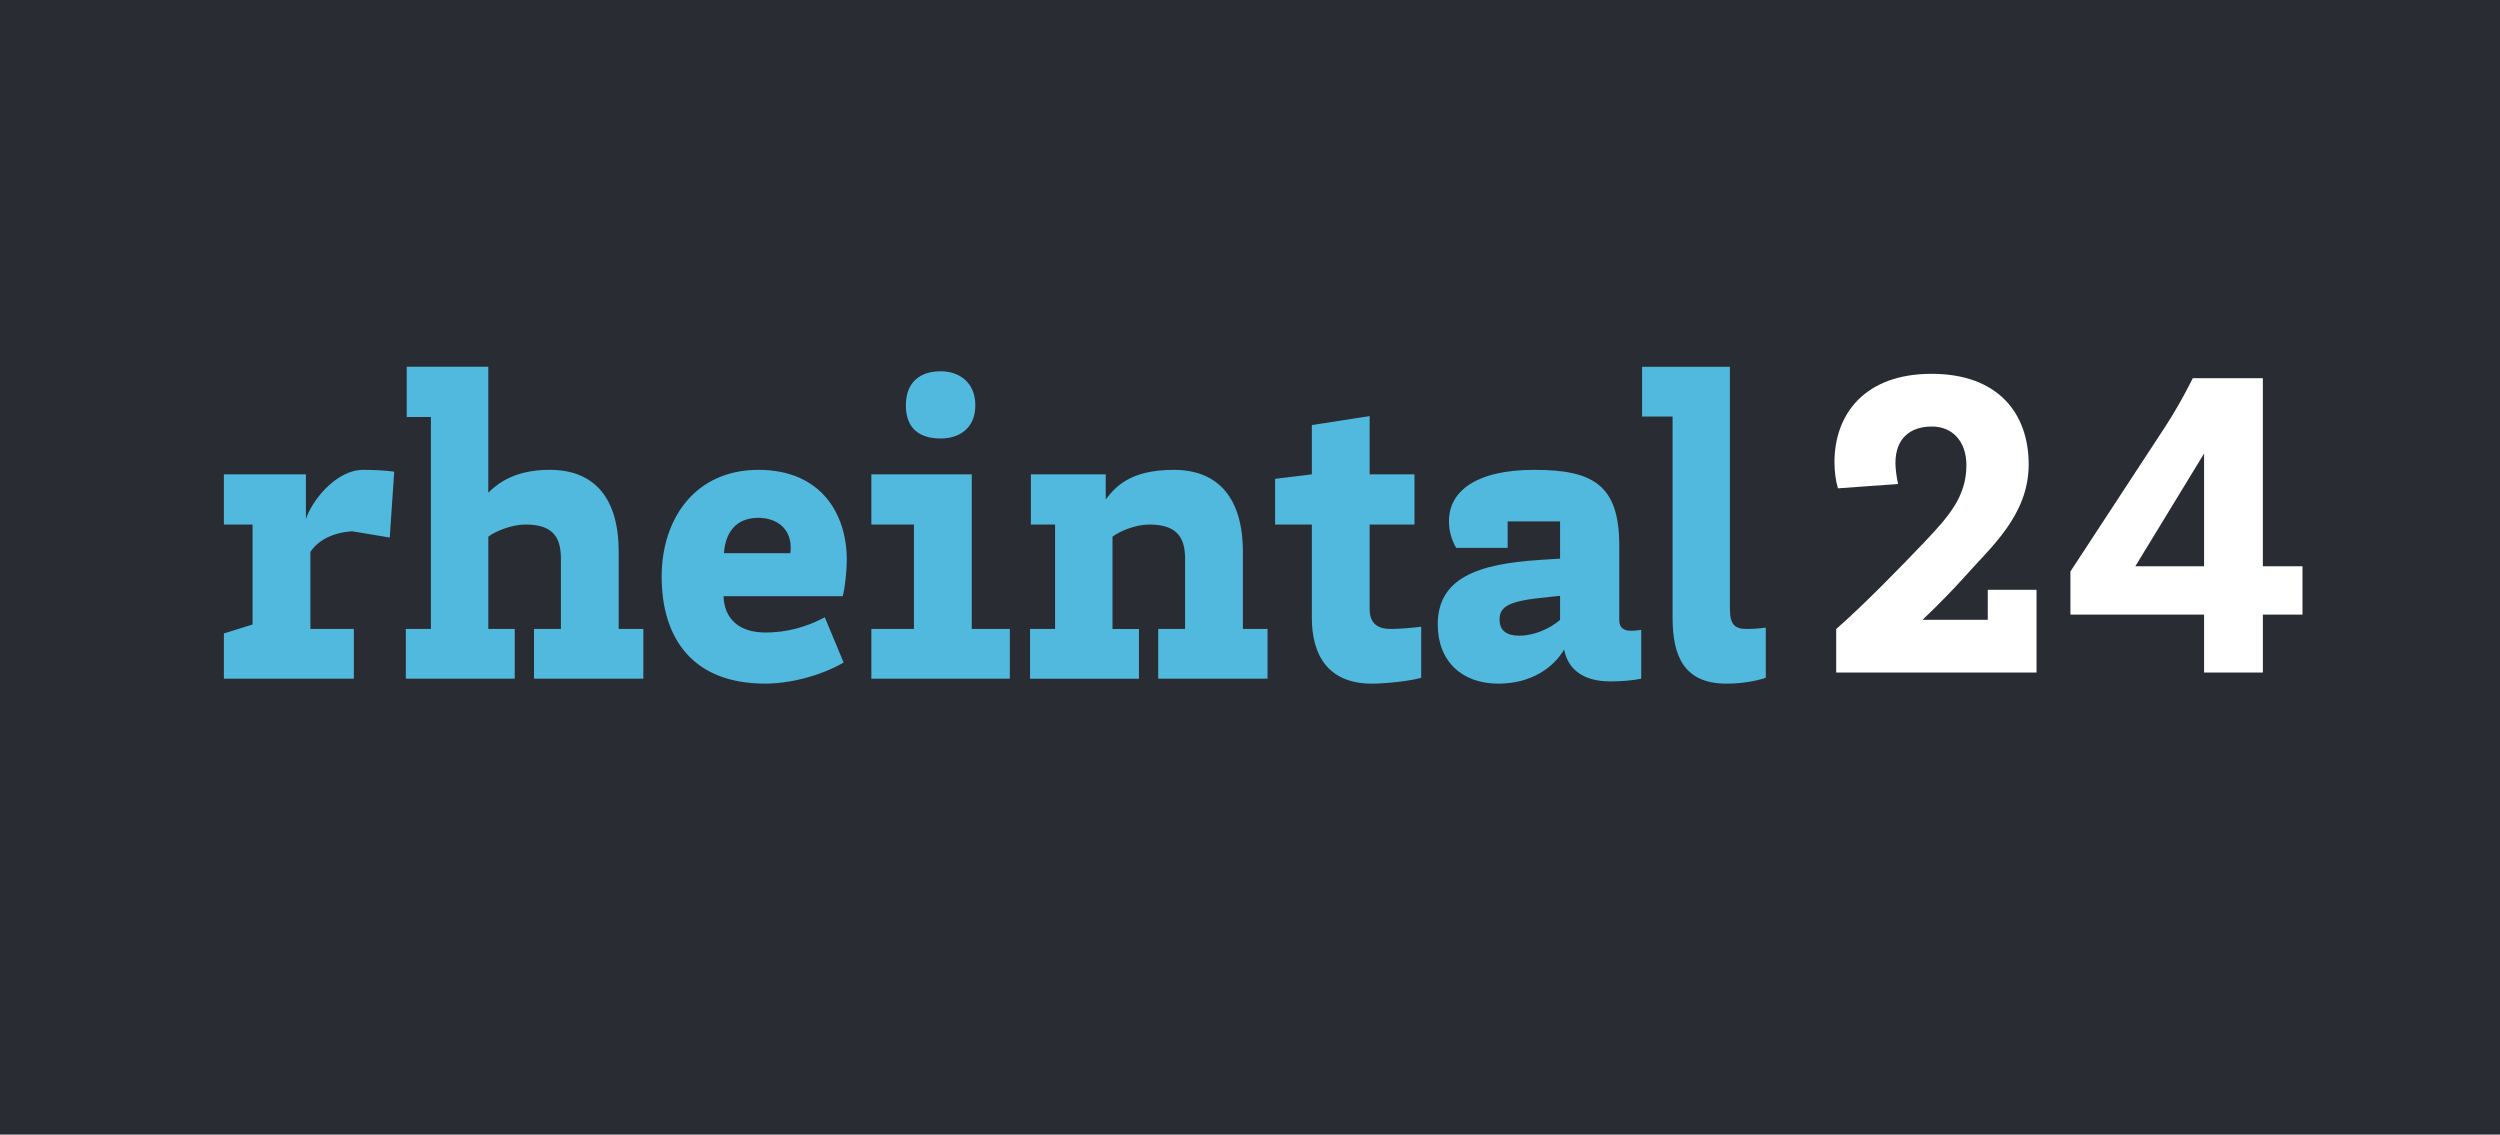
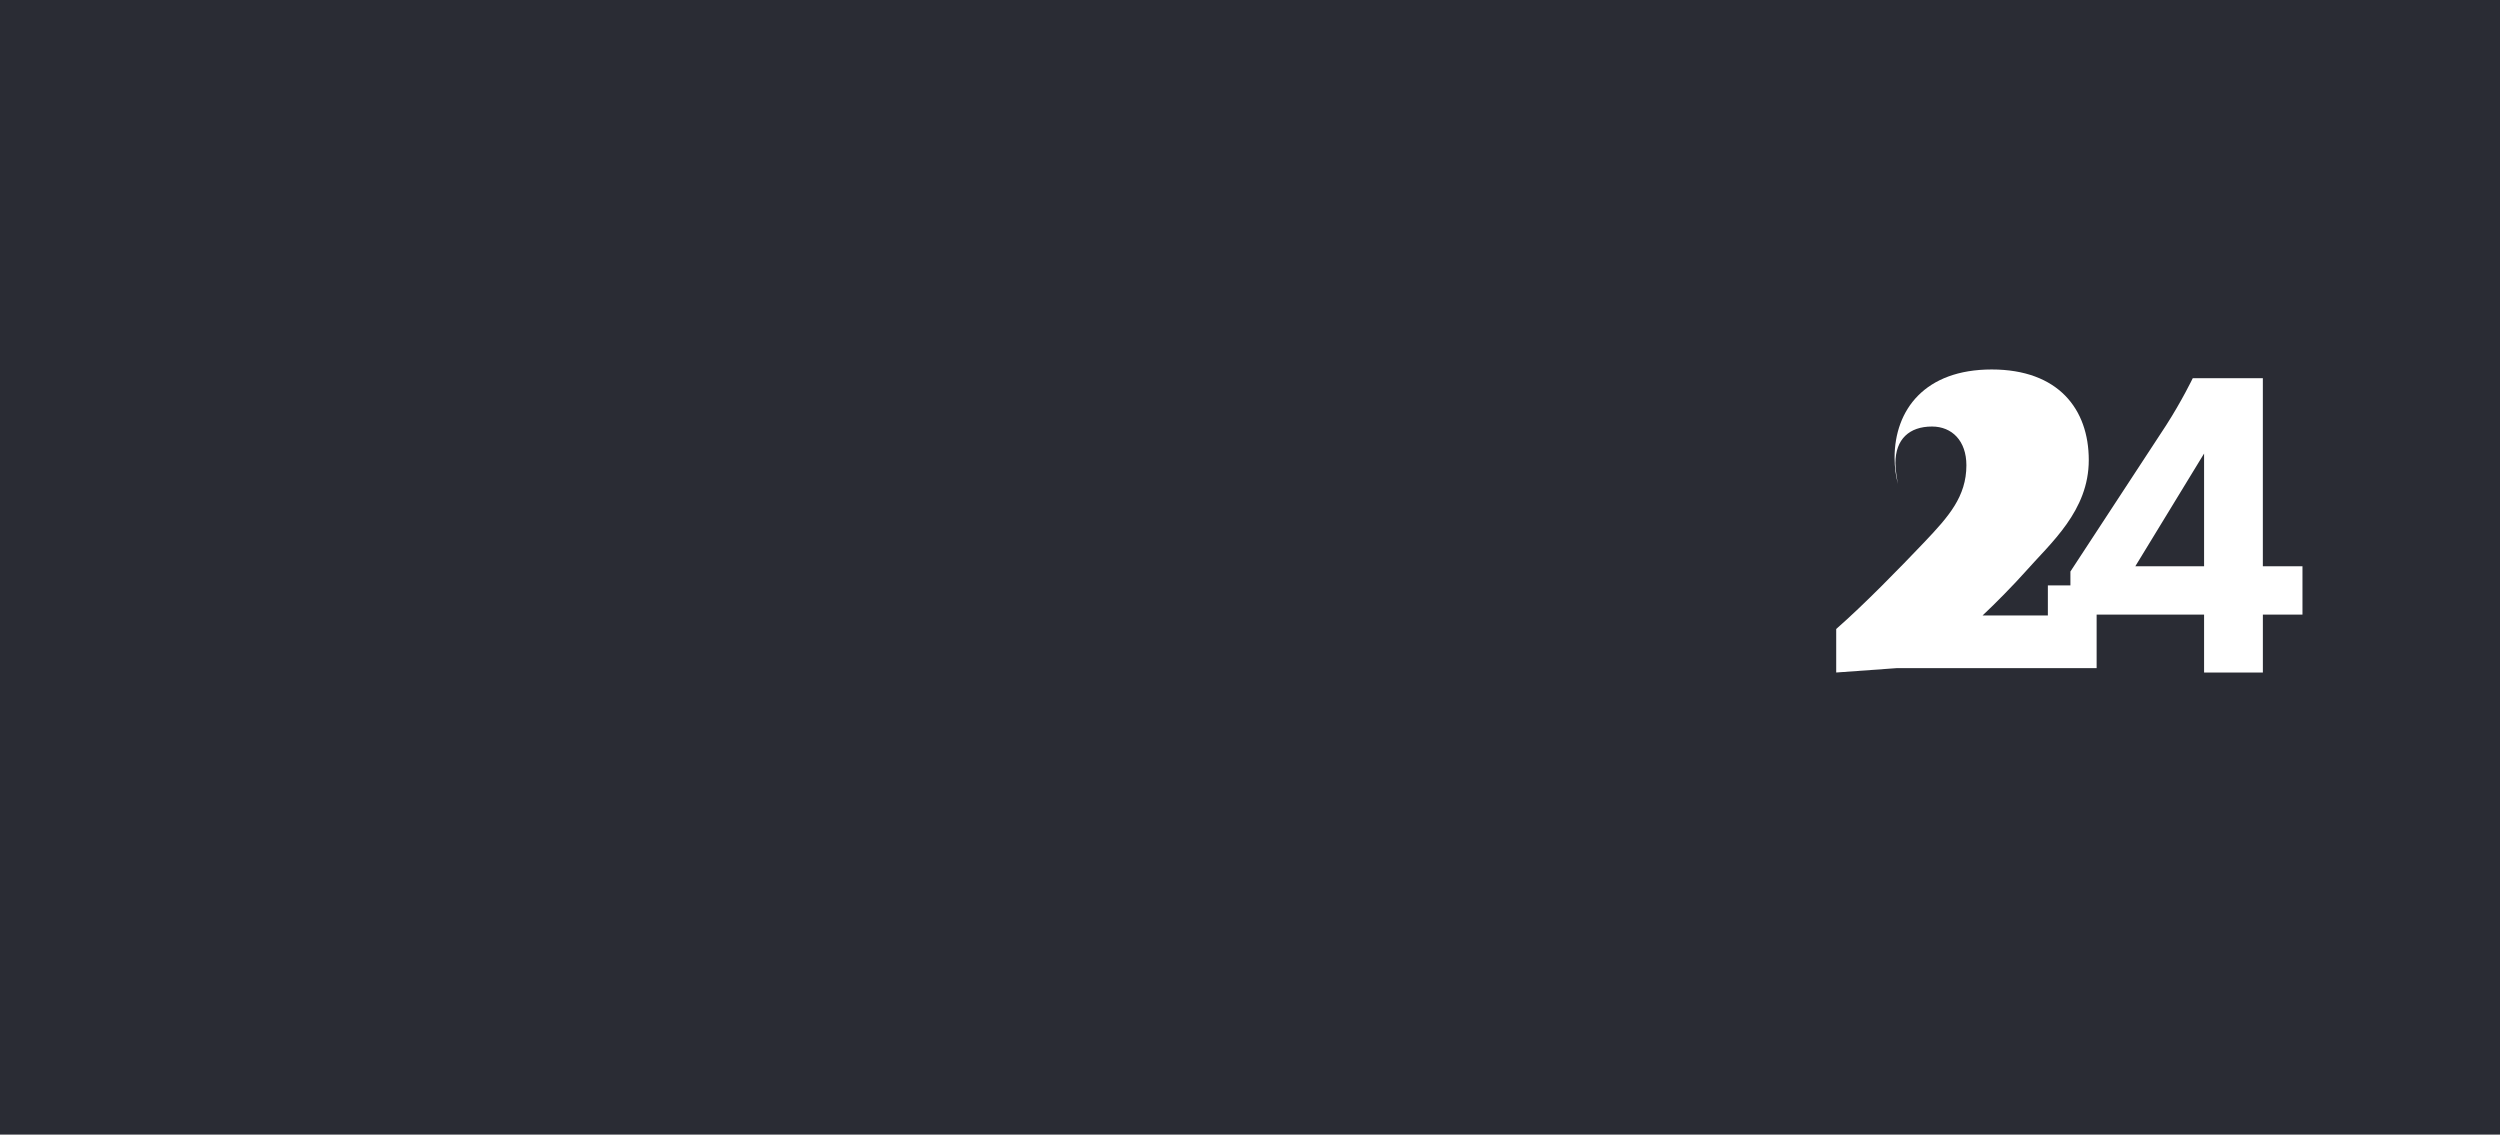
<svg xmlns="http://www.w3.org/2000/svg" viewBox="0 0 1127.42 511.68">
  <path d="M0 0h1127.42v511.68H0z" style="fill:#2a2c34" />
-   <path d="M828.07 303.28v-19.63c12.57-11 28.47-27.3 39.86-39.27 10.8-11.39 18.85-20.42 18.85-34.56 0-11-6.48-17.47-15.51-17.47-10.21 0-16.49 5.69-16.49 16.49 0 2.55.59 6.87 1.18 9.42l-27.1 1.96c-.98-3.14-1.57-7.66-1.57-11.78 0-21.79 13.75-39.86 43.79-39.86s43.79 17.87 43.79 40.84-17.08 37.3-28.86 50.66c-4.52 5.11-13.35 14.14-19.04 19.44h29.45v-13.55h21.99v37.31h-90.32Zm210.28-26.11h-17.87v26.12h-26.51v-26.12h-60.28v-19.44l43.19-65.97c7.07-11 11.98-21.2 11.98-21.2h31.61v84.82h17.87v21.79Zm-44.38-21.79v-50.85l-31.02 50.85z" style="fill:#fff" />
-   <path d="M100.97 213.91h36.99v20.21c2.42-7.88 13.34-22.23 25.87-22.23 3.84 0 9.7.2 13.95.81l-2.02 29.71-16.98-2.83c-8.49.61-15.16 3.84-18.8 9.3v34.76h19.6v22.43h-58.61v-20.41l12.93-4.04v-45.07h-12.93zm82.04 69.73h11.32v-95.6h-10.91V165.4h36.78v56.79c4.65-4.65 12.53-10.31 27.69-10.31 20.21 0 31.12 12.73 31.12 36.99v34.76h11.12v22.43h-49.31v-22.43h12.13V251.9c0-10.1-4.04-15.36-15.97-15.36-6.27 0-13.54 3.03-16.77 5.46v41.64h11.92v22.43h-49.11v-22.43Zm188.95-5.26 8.49 20.41c-10.51 6.06-24.25 9.5-35.37 9.5-32.54 0-46.69-20.21-46.69-48.3 0-25.87 14.96-48.1 43.65-48.1s39.82 20.41 39.82 40.42c0 5.46-.81 12.73-1.82 16.57h-53.76c.4 10.31 7.07 16.37 19 16.37 9.3 0 18.39-2.43 26.68-6.87m-15.57-28.9c.2-1.21.2-2.02.2-2.42 0-9.7-7.48-13.54-14.55-13.54-10.71 0-14.96 7.28-15.56 15.97h29.91Zm36.57 34.16h19.2v-47.09h-19.2v-22.64h45.27v69.73h17.18v22.43h-62.45zm15.56-100.85c0-10.71 6.67-15.36 15.76-15.36 7.88 0 15.56 4.65 15.56 15.36s-7.68 14.96-15.56 14.96c-9.1 0-15.76-4.04-15.76-14.96m55.97 100.85h11.32v-47.09H464.9v-22.64h33.75v11.32c4.24-5.46 10.71-13.34 30.72-13.34s31.13 12.73 31.13 36.99v34.76h11.12v22.43h-49.31v-22.43h12.13v-31.73c0-10.1-4.24-15.36-16.17-15.36-6.26 0-13.34 3.03-16.57 5.46v41.64h11.93v22.43h-49.11v-22.43Zm153.18-8.89c0 7.07 4.44 8.89 9.5 8.89 2.83 0 9.5-.41 13.74-1.01v23.04c-4.85 1.41-15.76 2.63-22.23 2.63-19.81 0-27.08-12.93-27.08-29.71v-42.04h-16.57v-20.61l16.57-2.02v-22.23l26.07-4.04v26.27h20.21v22.64h-20.21v38.2Zm62.24-27.69h-23.24c-2.22-3.84-3.23-7.88-3.23-12.13 0-13.14 11.92-23.04 38.4-23.04s38.4 6.67 38.4 34.16v33.75c0 3.23 2.02 4.65 5.25 4.65 1.82 0 3.23-.2 4.65-.4v22.03c-4.04.81-8.89 1.21-13.95 1.21-12.93 0-19.2-6.06-20.82-14.35-4.65 7.88-14.55 15.36-29.71 15.36-16.37 0-27.28-10.1-27.28-26.68 0-20.82 17.78-27.28 45.87-29.1l9.3-.61v-16.77h-23.64v11.93Zm5.25 39.61c6.67 0 13.54-3.03 18.39-7.07v-10.91l-9.3 1.01c-15.16 1.61-17.99 4.65-17.99 9.7s3.23 7.27 8.89 7.27Zm69.11-98.83h-13.74v-22.43h39.61v109.34c0 7.07 2.43 8.89 7.48 8.89 2.83 0 5.86-.2 8.69-.61v22.64c-4.85 1.61-11.12 2.63-17.78 2.63-19.4 0-24.25-12.93-24.25-29.71v-90.74Z" style="fill:#52b9de" />
+   <path d="M828.07 303.28v-19.63c12.57-11 28.47-27.3 39.86-39.27 10.8-11.39 18.85-20.42 18.85-34.56 0-11-6.48-17.47-15.51-17.47-10.21 0-16.49 5.69-16.49 16.49 0 2.55.59 6.87 1.18 9.42c-.98-3.14-1.57-7.66-1.57-11.78 0-21.79 13.75-39.86 43.79-39.86s43.79 17.87 43.79 40.84-17.08 37.3-28.86 50.66c-4.52 5.11-13.35 14.14-19.04 19.44h29.45v-13.55h21.99v37.31h-90.32Zm210.28-26.11h-17.87v26.12h-26.51v-26.12h-60.28v-19.44l43.19-65.97c7.07-11 11.98-21.2 11.98-21.2h31.61v84.82h17.87v21.79Zm-44.38-21.79v-50.85l-31.02 50.85z" style="fill:#fff" />
</svg>